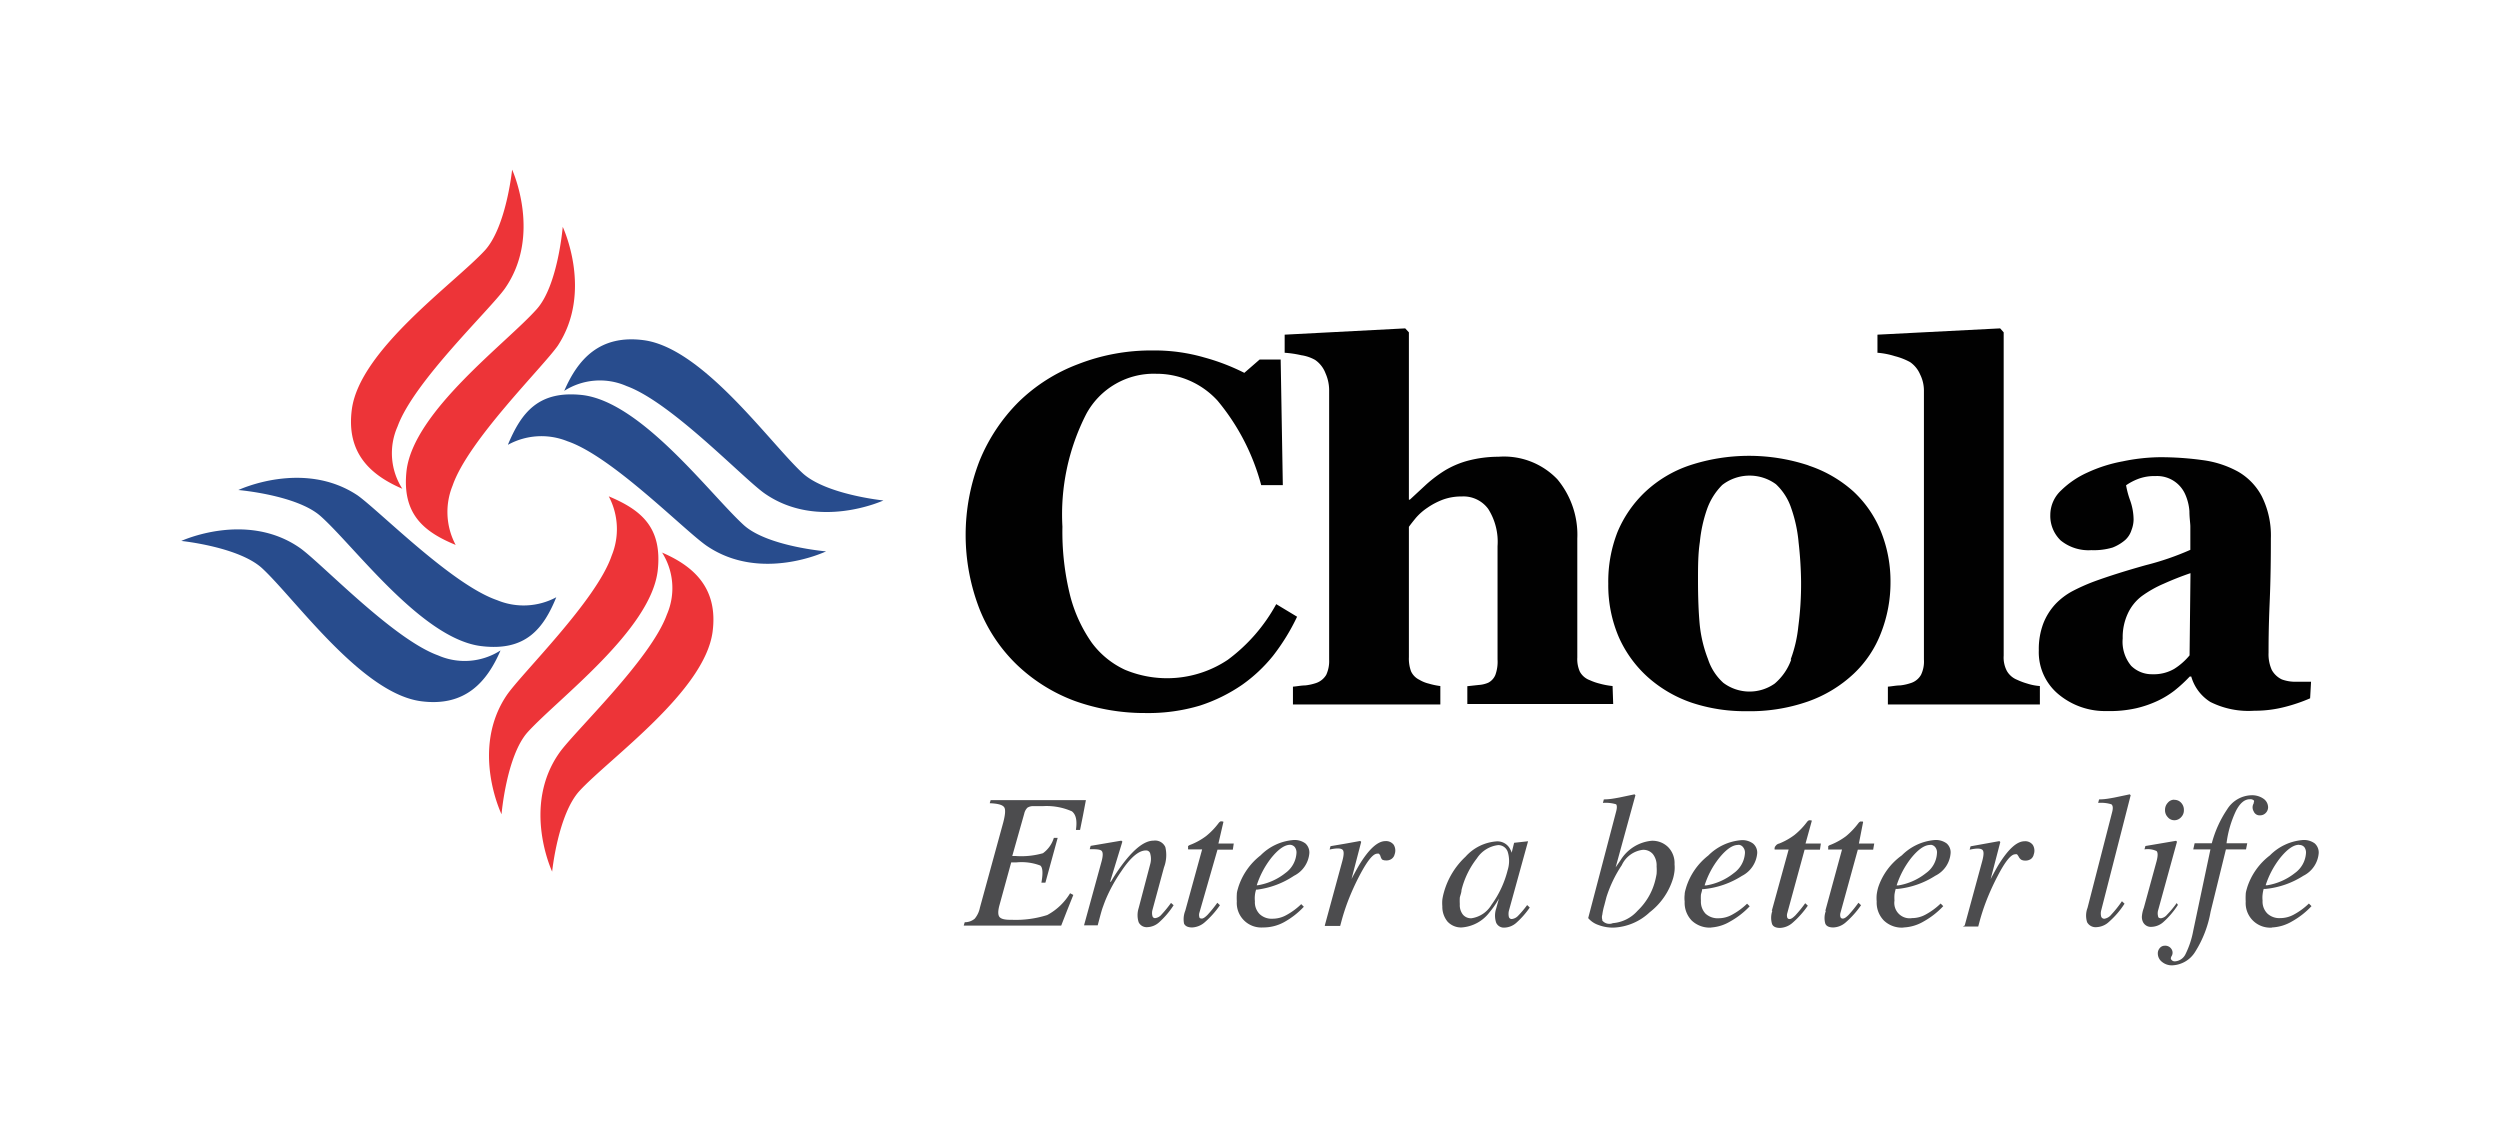
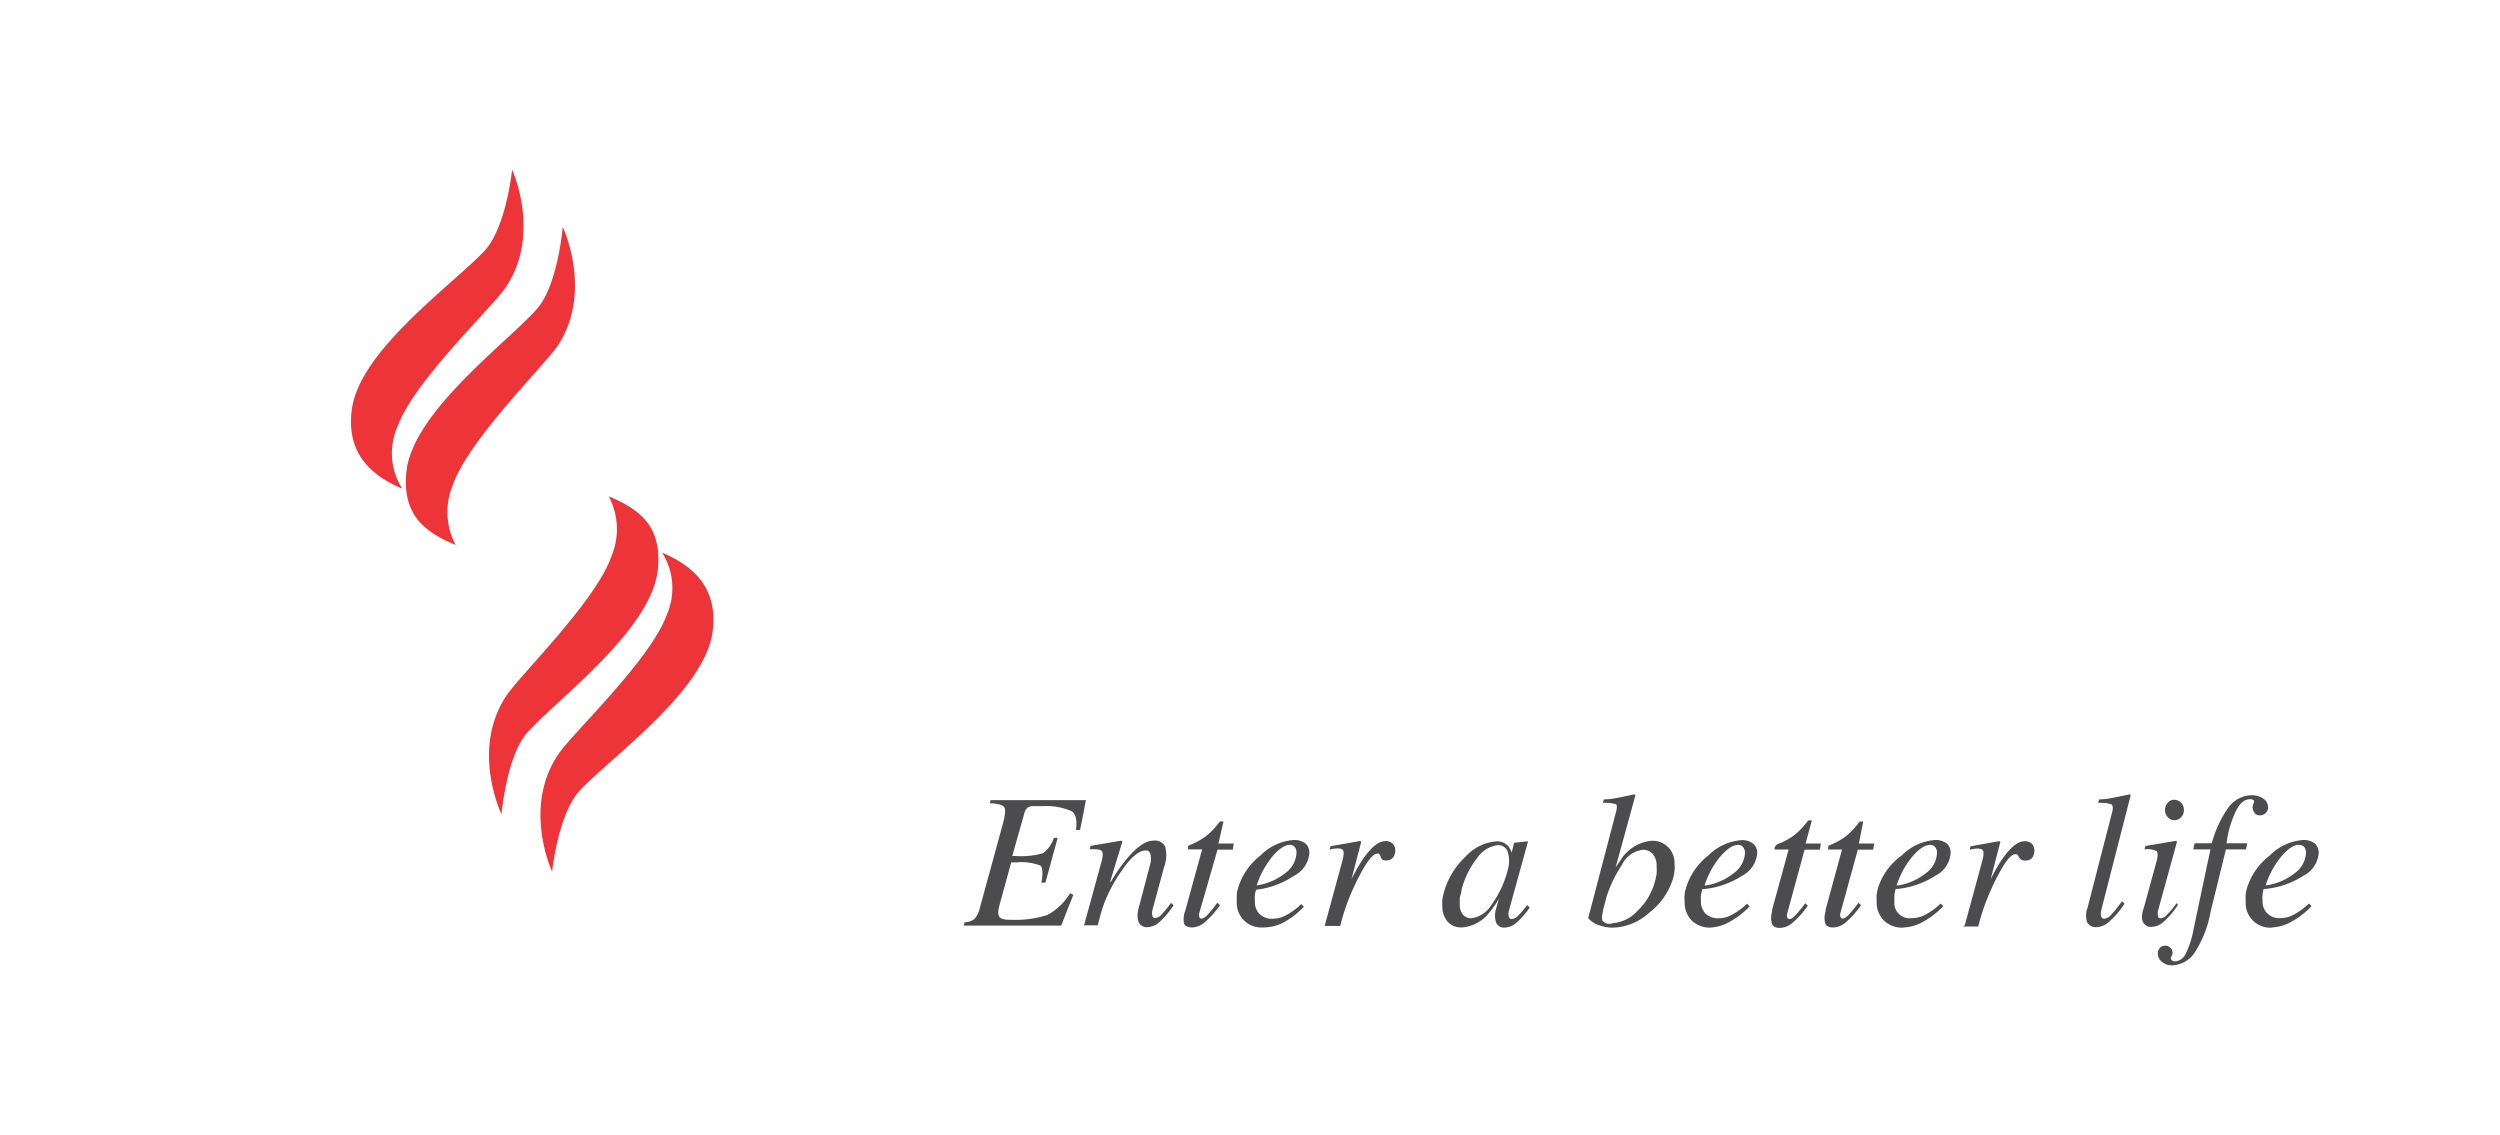
<svg xmlns="http://www.w3.org/2000/svg" data-name="Layer 1" viewBox="0 0 163 74">
-   <path d="M74.69 46.49a13.5 13.5 0 0 1-4.62-.79 11 11 0 0 1-3.74-2.33 10.37 10.37 0 0 1-2.47-3.67 13.36 13.36 0 0 1 0-9.64 11.63 11.63 0 0 1 2.56-3.86 11.18 11.18 0 0 1 3.88-2.46 13.08 13.08 0 0 1 4.83-.89 11.65 11.65 0 0 1 3.4.46 13.85 13.85 0 0 1 2.6 1l1-.87h1.37l.14 8.19h-1.41a14.36 14.36 0 0 0-2.84-5.5 5.38 5.38 0 0 0-4-1.76A5 5 0 0 0 70.82 27a14.36 14.36 0 0 0-1.55 7.34 17.24 17.24 0 0 0 .52 4.56 9.45 9.45 0 0 0 1.39 3 5.64 5.64 0 0 0 2.17 1.77 7.12 7.12 0 0 0 6.7-.65 11.15 11.15 0 0 0 3.16-3.63l1.36.82A13.73 13.73 0 0 1 83 42.76a9.9 9.9 0 0 1-2 1.88A10.66 10.66 0 0 1 78.25 46a11.73 11.73 0 0 1-3.56.49m30.45-1.76a5.17 5.17 0 0 1-.85-.16 3.58 3.58 0 0 1-.63-.22 1.21 1.21 0 0 1-.65-.55 2 2 0 0 1-.17-.93v-7.75a5.66 5.66 0 0 0-1.3-3.87 4.81 4.81 0 0 0-3.84-1.47 7.8 7.8 0 0 0-2 .26 5.87 5.87 0 0 0-1.52.65 8.63 8.63 0 0 0-1.18.89l-1.08 1h-.06V21.67l-.24-.26-7.86.41V23a6.89 6.89 0 0 1 1.08.16 2.59 2.59 0 0 1 .91.31 1.84 1.84 0 0 1 .67.86 2.74 2.74 0 0 1 .24 1.07V43a2.14 2.14 0 0 1-.19 1 1.23 1.23 0 0 1-.68.54 3.31 3.31 0 0 1-.7.15c-.25 0-.52.06-.79.08v1.16h9.61v-1.2a4.7 4.7 0 0 1-.76-.16 2.2 2.2 0 0 1-.61-.25 1.14 1.14 0 0 1-.54-.55 2.4 2.4 0 0 1-.14-.93v-8.49c.12-.17.28-.37.46-.59a3.73 3.73 0 0 1 .74-.65 4.67 4.67 0 0 1 1.06-.55 3.52 3.52 0 0 1 1.18-.19 2 2 0 0 1 1.73.81 4 4 0 0 1 .61 2.43V43a2.51 2.51 0 0 1-.14 1 1 1 0 0 1-.46.51 1.87 1.87 0 0 1-.63.15l-.74.08v1.16h9.51ZM116.79 43a3.66 3.66 0 0 1-1.08 1.57 2.85 2.85 0 0 1-3.35-.05 3.57 3.57 0 0 1-1-1.55 8.54 8.54 0 0 1-.54-2.26c-.07-.76-.11-1.71-.11-2.86 0-.87 0-1.71.12-2.51a9.14 9.14 0 0 1 .46-2.12 4.21 4.21 0 0 1 1-1.6 2.91 2.91 0 0 1 3.5-.05 3.75 3.75 0 0 1 1 1.57 9.15 9.15 0 0 1 .48 2.24 24.84 24.84 0 0 1 .16 2.53 21.05 21.05 0 0 1-.18 2.94 8.63 8.63 0 0 1-.5 2.15m1.15-12.66a12.36 12.36 0 0 0-7.73 0 7.94 7.94 0 0 0-2.88 1.71 7.66 7.66 0 0 0-1.83 2.64 8.85 8.85 0 0 0-.6 3.37 8.56 8.56 0 0 0 .69 3.49 7.72 7.72 0 0 0 1.9 2.61 8.36 8.36 0 0 0 2.86 1.66 11 11 0 0 0 3.56.55 11.45 11.45 0 0 0 4-.63 8.46 8.46 0 0 0 3-1.82 7.18 7.18 0 0 0 1.77-2.65 9 9 0 0 0 .62-3.32 8.68 8.68 0 0 0-.62-3.29 7.29 7.29 0 0 0-1.79-2.61 8.24 8.24 0 0 0-2.91-1.69ZM133 44.73a3.5 3.5 0 0 1-.82-.16 4.42 4.42 0 0 1-.67-.25 1.34 1.34 0 0 1-.66-.57 1.88 1.88 0 0 1-.21-1V21.67l-.23-.26-8 .41V23a5 5 0 0 1 1.13.22 4.24 4.24 0 0 1 1 .39 1.87 1.87 0 0 1 .65.8 2.37 2.37 0 0 1 .25 1.1V43a2 2 0 0 1-.19 1 1.17 1.17 0 0 1-.68.54 3.21 3.21 0 0 1-.69.15c-.26 0-.52.06-.79.08v1.16H133Zm9.76-2a4.19 4.19 0 0 1-1 .88 2.64 2.64 0 0 1-1.42.35 1.91 1.91 0 0 1-1.39-.55 2.46 2.46 0 0 1-.55-1.79 3.64 3.64 0 0 1 .33-1.61 3 3 0 0 1 .91-1.14 7.42 7.42 0 0 1 1.43-.81c.58-.26 1.16-.49 1.75-.69Zm7.92 1.72h-1.06a2.53 2.53 0 0 1-.84-.15 1.47 1.47 0 0 1-.66-.62 2.48 2.48 0 0 1-.21-1.12c0-.52 0-1.59.07-3.23s.08-3 .08-4.23a5.71 5.71 0 0 0-.59-2.74 4 4 0 0 0-1.55-1.61 6.54 6.54 0 0 0-2.31-.75 20.14 20.14 0 0 0-2.81-.19 12.51 12.51 0 0 0-2.4.27 9.56 9.56 0 0 0-2.3.73 5.93 5.93 0 0 0-1.72 1.17 2.19 2.19 0 0 0-.7 1.58 2.22 2.22 0 0 0 .68 1.68 2.88 2.88 0 0 0 2 .63 4.26 4.26 0 0 0 1.38-.17 2.84 2.84 0 0 0 .82-.49 1.45 1.45 0 0 0 .41-.64 2 2 0 0 0 .14-.68 3.83 3.83 0 0 0-.22-1.25 5.74 5.74 0 0 1-.27-1 3.67 3.67 0 0 1 .75-.4 3 3 0 0 1 1.17-.2 2 2 0 0 1 1.94 1.2 3.28 3.28 0 0 1 .27 1.09c0 .43.06.78.06 1v1.52a18.1 18.1 0 0 1-2.91 1c-1.32.37-2.46.73-3.41 1.08a12.68 12.68 0 0 0-1.38.62 4.43 4.43 0 0 0-1.09.83 4 4 0 0 0-.8 1.28 4.73 4.73 0 0 0-.29 1.74 3.56 3.56 0 0 0 1.3 2.88 4.73 4.73 0 0 0 3.13 1.08 7.83 7.83 0 0 0 1.91-.18 7.07 7.07 0 0 0 1.44-.5 6 6 0 0 0 1.06-.65 9.29 9.29 0 0 0 1-.92h.1a2.88 2.88 0 0 0 1.25 1.66 5.55 5.55 0 0 0 2.86.57 7.8 7.8 0 0 0 2-.25 10.76 10.76 0 0 0 1.64-.56Z" fill="#010101" />
  <path d="M29.71 35.53c-2.06-.85-3.53-2-3.2-4.87.49-3.87 6.54-8.31 8.49-10.51 1.38-1.55 1.69-5.36 1.69-5.36s2 4.23-.33 7.76c-1 1.42-5.84 6.17-6.85 9.11a4.56 4.56 0 0 0 .2 3.87m-3.47-3.65a4.29 4.29 0 0 1-.32-4.07c1.06-2.93 6-7.59 7-9 2.43-3.49.47-7.75.47-7.75s-.38 3.74-1.78 5.27c-2 2.16-8.16 6.49-8.67 10.36-.38 2.88 1.25 4.3 3.3 5.18m13.45.49a4.56 4.56 0 0 1 .19 3.87c-1 2.94-5.89 7.69-6.85 9.11-2.37 3.53-.33 7.75-.33 7.75s.32-3.8 1.7-5.35c2-2.2 8-6.64 8.48-10.51.33-2.89-1.13-4-3.19-4.87M43.15 36a4.33 4.33 0 0 1 .33 4.07c-1.06 2.93-6 7.59-7 9-2.48 3.5-.48 7.76-.48 7.76s.38-3.74 1.79-5.27c2-2.16 8.15-6.49 8.67-10.36.38-2.88-1.26-4.3-3.31-5.18" fill="#ed3438" />
-   <path d="M36.27 38.94c-.84 2.06-2 3.53-4.86 3.19-3.88-.44-8.31-6.53-10.51-8.48-1.56-1.38-5.36-1.7-5.36-1.7s4.23-2 7.76.34c1.42 1 6.16 5.83 9.11 6.84a4.5 4.5 0 0 0 3.86-.19m-3.64 3.47a4.32 4.32 0 0 1-4.07.32c-2.93-1.06-7.59-6-9-7-3.48-2.43-7.74-.46-7.74-.46s3.74.38 5.27 1.78c2.16 2 6.49 8.16 10.36 8.67 2.88.38 4.3-1.26 5.18-3.3M33.12 29a4.52 4.52 0 0 1 3.88-.23c2.94 1 7.69 5.89 9.11 6.84 3.52 2.37 7.75.34 7.75.34s-3.8-.32-5.35-1.7c-2.2-2-6.64-8-10.51-8.49-2.89-.33-4 1.14-4.87 3.2m3.65-3.47a4.32 4.32 0 0 1 4.07-.32c2.92 1.06 7.58 6 9 7 3.48 2.43 7.75.46 7.75.46s-3.74-.38-5.27-1.78c-2.16-2-6.5-8.16-10.36-8.67-2.88-.38-4.3 1.26-5.18 3.3" fill="#284c8d" />
  <path d="M149.9 55.08c-.37 0-.79.3-1.26.89a5.76 5.76 0 0 0-.92 1.75h.1a3.91 3.91 0 0 0 1.81-.8 1.73 1.73 0 0 0 .72-1.3.59.59 0 0 0-.11-.39.43.43 0 0 0-.34-.14m-1.77 5.39a1.6 1.6 0 0 1-1.71-1.7 3.91 3.91 0 0 1 0-.45c0-.17.06-.33.1-.48a4.27 4.27 0 0 1 1.48-2.08 3.39 3.39 0 0 1 2.14-1 1.19 1.19 0 0 1 .78.22.8.8 0 0 1 .26.63 1.81 1.81 0 0 1-1 1.48 5.6 5.6 0 0 1-2.48.86h-.11a2.41 2.41 0 0 0-.07.37 1.84 1.84 0 0 0 0 .39 1.1 1.1 0 0 0 .31.84 1.14 1.14 0 0 0 .85.3 1.83 1.83 0 0 0 .86-.22 4.45 4.45 0 0 0 1-.73l.17.17a5.22 5.22 0 0 1-1.28 1 2.81 2.81 0 0 1-1.3.39Zm-3-5.1-1 4.07a7.21 7.21 0 0 1-1 2.6 1.84 1.84 0 0 1-1.49.89 1 1 0 0 1-.67-.22.69.69 0 0 1-.28-.54.52.52 0 0 1 .13-.37.42.42 0 0 1 .32-.15.48.48 0 0 1 .44.22.42.42 0 0 1 0 .47c-.05.1-.06.17 0 .23a.27.27 0 0 0 .23.1.82.82 0 0 0 .68-.46 5.78 5.78 0 0 0 .51-1.54l1.12-5.3H143l.09-.4h1.12a7.29 7.29 0 0 1 1-2.21 1.93 1.93 0 0 1 1.58-.92 1.31 1.31 0 0 1 .78.22.69.69 0 0 1 .31.56.53.53 0 0 1-.16.38.5.5 0 0 1-.37.15.41.41 0 0 1-.41-.26.51.51 0 0 1 0-.52c0-.09.06-.15 0-.2a.33.33 0 0 0-.25-.07c-.35 0-.65.26-.91.77a6.9 6.9 0 0 0-.61 2.1h1.35l-.08.4Zm-3.36-3.23a.58.58 0 0 1 .44.19.67.67 0 0 1 .18.47.64.64 0 0 1-.18.47.59.59 0 0 1-.44.2.55.55 0 0 1-.43-.2.64.64 0 0 1-.18-.47.67.67 0 0 1 .18-.47.54.54 0 0 1 .42-.2Zm-2 7.07.84-3.07c.09-.35.09-.56 0-.66a1.37 1.37 0 0 0-.79-.11l.06-.22 1-.17 1-.17.06.06-1.23 4.47a.73.73 0 0 0 0 .4c0 .08.08.12.19.12a.63.63 0 0 0 .39-.23 6.25 6.25 0 0 0 .63-.76l.08.12a5.4 5.4 0 0 1-.93 1.1 1.21 1.21 0 0 1-.78.33.57.57 0 0 1-.57-.32.78.78 0 0 1-.07-.35 2.09 2.09 0 0 1 .12-.55Zm-3.67 0 1.62-6.3q.09-.37-.06-.48a2.27 2.27 0 0 0-.86-.09l.06-.23c.39 0 .72-.07 1-.12l1-.21.06.06-1.92 7.5a.8.8 0 0 0 0 .42.21.21 0 0 0 .22.13.73.73 0 0 0 .43-.26 7.19 7.19 0 0 0 .7-.88l.17.16a5.57 5.57 0 0 1-1 1.17 1.27 1.27 0 0 1-.82.36.63.63 0 0 1-.62-.32 1.42 1.42 0 0 1 .02-.92Zm-8 1.12 1.14-4.19c.11-.41.12-.66 0-.75s-.37-.1-.82 0l.06-.22.94-.17.94-.17.06.06-.63 2.42c.16-.31.32-.6.48-.88.65-1.06 1.22-1.59 1.73-1.59a.61.61 0 0 1 .54.24.72.72 0 0 1 .06.62.49.49 0 0 1-.19.3.62.62 0 0 1-.37.1.53.53 0 0 1-.26-.06.54.54 0 0 1-.17-.21 1 1 0 0 0-.1-.14.28.28 0 0 0-.12 0q-.41 0-1.14 1.41a15.78 15.78 0 0 0-.77 1.7 13.524 13.524 0 0 0-.43 1.34l-.07.26h-1Zm-2.25-5.25c-.38 0-.8.3-1.27.89a5.76 5.76 0 0 0-.92 1.75h.11a3.92 3.92 0 0 0 1.8-.8 1.7 1.7 0 0 0 .72-1.3.54.54 0 0 0-.11-.39.42.42 0 0 0-.29-.16Zm-1.77 5.39a1.69 1.69 0 0 1-1.25-.46 1.67 1.67 0 0 1-.47-1.24 2.57 2.57 0 0 1 0-.45 3.39 3.39 0 0 1 .1-.48 4.18 4.18 0 0 1 1.54-2.08 3.42 3.42 0 0 1 2.14-1 1.19 1.19 0 0 1 .78.22.77.77 0 0 1 .26.63 1.79 1.79 0 0 1-1 1.48 5.6 5.6 0 0 1-2.47.86h-.11a2.45 2.45 0 0 0-.08.37 2.77 2.77 0 0 0 0 .39 1 1 0 0 0 1.15 1.14 1.83 1.83 0 0 0 .86-.22 4.45 4.45 0 0 0 1-.73l.17.17a5.22 5.22 0 0 1-1.28 1 2.8 2.8 0 0 1-1.3.39Zm-5.07-1.09 1.09-4h-.9c-.01 0 0-.05 0-.1v-.12a.37.37 0 0 1 .16-.09 4.36 4.36 0 0 0 1-.56 5 5 0 0 0 .8-.84.4.4 0 0 1 .12-.11.17.17 0 0 1 .11 0 .08.08 0 0 1 .07 0 .11.11 0 0 1 0 .1L121.2 55h1l-.07.4h-1L120 59.51a.5.5 0 0 0 0 .29.15.15 0 0 0 .16.09c.09 0 .21-.08.37-.24a8.3 8.3 0 0 0 .64-.79l.17.16a5.94 5.94 0 0 1-1 1.12 1.28 1.28 0 0 1-.81.33c-.27 0-.45-.08-.52-.25a1.32 1.32 0 0 1 .04-.84Zm-3.49 0 1.1-4h-.91a.13.13 0 0 1 0-.1.14.14 0 0 1 .05-.12.37.37 0 0 1 .24-.17 4.27 4.27 0 0 0 1-.56 4.68 4.68 0 0 0 .81-.84.4.4 0 0 1 .12-.11.17.17 0 0 1 .11 0 .08.08 0 0 1 .07 0 .11.11 0 0 1 0 .1l-.39 1.41h1l-.06.4h-1l-1.13 4.14a.5.5 0 0 0 0 .29.15.15 0 0 0 .16.09c.09 0 .21-.08.37-.24a8.3 8.3 0 0 0 .64-.79l.17.16a5.94 5.94 0 0 1-1 1.12 1.31 1.31 0 0 1-.81.33c-.27 0-.45-.08-.52-.25a1.37 1.37 0 0 1 .02-.87Zm-2.2-4.3c-.37 0-.79.3-1.26.89a5.55 5.55 0 0 0-.92 1.75h.1a3.87 3.87 0 0 0 1.8-.8 1.74 1.74 0 0 0 .73-1.3.54.54 0 0 0-.12-.39.39.39 0 0 0-.29-.16Zm-1.77 5.39a1.71 1.71 0 0 1-1.25-.46 1.67 1.67 0 0 1-.46-1.24 1.82 1.82 0 0 1 0-.45c0-.17.06-.33.1-.48a4.24 4.24 0 0 1 1.44-2.07 3.42 3.42 0 0 1 2.14-1 1.17 1.17 0 0 1 .78.22.77.77 0 0 1 .27.63 1.83 1.83 0 0 1-1 1.48 5.64 5.64 0 0 1-2.48.86h-.11c0 .12-.06.25-.08.37a2.77 2.77 0 0 0 0 .39 1.14 1.14 0 0 0 .3.84 1.17 1.17 0 0 0 .86.3 1.8 1.8 0 0 0 .85-.22 4.47 4.47 0 0 0 1-.73l.17.17a5.25 5.25 0 0 1-1.29 1 2.74 2.74 0 0 1-1.2.38Zm-6.41-.29a2.41 2.41 0 0 0 1.63-.81 4.09 4.09 0 0 0 1.12-1.86 5.23 5.23 0 0 0 .12-.54 3.1 3.1 0 0 0 0-.49 1.19 1.19 0 0 0-.24-.8.81.81 0 0 0-.67-.28 1.74 1.74 0 0 0-1.36 1 8.25 8.25 0 0 0-1 2.08l-.14.54a4 4 0 0 0-.13.61.53.53 0 0 0 0 .32v.06a.6.6 0 0 0 .71.16Zm.23-7.27c.07-.25.06-.41 0-.48a2.31 2.31 0 0 0-.86-.09l.06-.23c.39 0 .72-.07 1-.12l1-.21.06.06-1.29 4.7.33-.48a2.67 2.67 0 0 1 2-1.25 1.45 1.45 0 0 1 1.1.42 1.49 1.49 0 0 1 .41 1.11 2.29 2.29 0 0 1 0 .43 3.26 3.26 0 0 1-.09.47 4.38 4.38 0 0 1-1.53 2.23 3.66 3.66 0 0 1-2.34 1 2.66 2.66 0 0 1-1-.17 1.52 1.52 0 0 1-.67-.45Zm-7.69 2.18a1.93 1.93 0 0 0-1.39.87 5.49 5.49 0 0 0-1 2.06c0 .17-.08.34-.11.49a3.46 3.46 0 0 0 0 .43 1 1 0 0 0 .2.68.68.68 0 0 0 .56.24 1.82 1.82 0 0 0 1.3-.87 6.55 6.55 0 0 0 1.06-2.27 2 2 0 0 0 0-1.2.65.65 0 0 0-.62-.43Zm-2.38 5.37a1.2 1.2 0 0 1-.92-.38 1.52 1.52 0 0 1-.34-1 2.45 2.45 0 0 1 0-.43 3.56 3.56 0 0 1 .1-.47 5 5 0 0 1 1.41-2.33 3 3 0 0 1 2-1 .93.93 0 0 1 .92.52.85.85 0 0 1 .09.22l.16-.65.91-.1-1.25 4.53a.91.91 0 0 0 0 .41.19.19 0 0 0 .19.13.67.67 0 0 0 .41-.21 6.7 6.7 0 0 0 .59-.7l.17.16a5.45 5.45 0 0 1-.88 1 1.22 1.22 0 0 1-.76.31.55.55 0 0 1-.55-.32 1.46 1.46 0 0 1 0-.92l.18-.65a6 6 0 0 1-.62.9 2.5 2.5 0 0 1-1.81.98Zm-8.92-.14 1.14-4.19c.11-.41.12-.66 0-.75s-.37-.1-.83 0l.06-.22 1-.17.94-.17.06.06-.63 2.42c.16-.31.32-.6.48-.88.64-1.06 1.22-1.59 1.73-1.59a.63.63 0 0 1 .54.24.72.72 0 0 1 .06.62.5.5 0 0 1-.2.3.57.57 0 0 1-.36.1.5.5 0 0 1-.26-.06.65.65 0 0 1-.11-.24.39.39 0 0 0-.1-.14.21.21 0 0 0-.11 0q-.4 0-1.14 1.41a15.78 15.78 0 0 0-.77 1.7 13.524 13.524 0 0 0-.43 1.34l-.07.26h-1Zm-2.26-5.25c-.37 0-.79.3-1.26.89a5.76 5.76 0 0 0-.92 1.75H82a3.91 3.91 0 0 0 1.81-.8 1.73 1.73 0 0 0 .72-1.3.59.59 0 0 0-.11-.39.43.43 0 0 0-.3-.15Zm-1.77 5.39a1.6 1.6 0 0 1-1.71-1.7 3.91 3.91 0 0 1 0-.45c0-.17.06-.33.1-.48a4.27 4.27 0 0 1 1.45-2.07 3.39 3.39 0 0 1 2.14-1 1.19 1.19 0 0 1 .78.22.8.8 0 0 1 .26.63 1.81 1.81 0 0 1-1 1.48A5.6 5.6 0 0 1 82 58h-.1a1.63 1.63 0 0 0-.08.37 1.84 1.84 0 0 0 0 .39 1.1 1.1 0 0 0 .31.84 1.14 1.14 0 0 0 .85.3 1.83 1.83 0 0 0 .86-.22 4.45 4.45 0 0 0 1-.73l.17.17a5.22 5.22 0 0 1-1.28 1 2.81 2.81 0 0 1-1.38.35Zm-5.07-1.09 1.1-4h-.91a.13.13 0 0 1 0-.1.17.17 0 0 1 0-.12.52.52 0 0 1 .17-.09 4.27 4.27 0 0 0 1-.56 4.68 4.68 0 0 0 .81-.84.4.4 0 0 1 .12-.11.17.17 0 0 1 .11 0s0 0 .07 0a.11.11 0 0 1 0 .1L79.44 55h1l-.06.4h-1l-1.18 4.11a.5.5 0 0 0 0 .29c0 .06.07.09.16.09s.21-.08.37-.24a8.3 8.3 0 0 0 .64-.79l.17.16a5.94 5.94 0 0 1-1 1.12 1.33 1.33 0 0 1-.81.33c-.27 0-.45-.08-.53-.25a1.48 1.48 0 0 1 .08-.84Zm-6.6.95 1.15-4.19c.09-.35.09-.56 0-.66s-.36-.12-.78-.11l.06-.22 1-.17 1-.17.07.06-.8 2.62h.05a11.89 11.89 0 0 1 .78-1.17c.76-1 1.43-1.51 2-1.51a.73.73 0 0 1 .77.42 2.27 2.27 0 0 1-.09 1.33l-.75 2.77a.76.76 0 0 0 0 .4.17.17 0 0 0 .19.13.64.64 0 0 0 .4-.23 7.56 7.56 0 0 0 .62-.76l.17.15a5.4 5.4 0 0 1-.93 1.1 1.21 1.21 0 0 1-.77.33.58.58 0 0 1-.58-.32 1.52 1.52 0 0 1 0-.92l.76-2.89a1.24 1.24 0 0 0 0-.64.27.27 0 0 0-.29-.23c-.46 0-1 .45-1.61 1.37a10.06 10.06 0 0 0-1 1.81c-.06.14-.12.31-.19.5s-.12.38-.17.56l-.17.64h-.95Zm-7.84 0 .06-.2a1 1 0 0 0 .65-.23 1.6 1.6 0 0 0 .34-.72l1.52-5.55q.21-.8.06-1c-.11-.16-.42-.24-.94-.26l.06-.2h6.21l-.19 1-.19.94h-.27c.09-.63 0-1-.26-1.21a4.07 4.07 0 0 0-1.89-.34h-.6a.7.7 0 0 0-.41.1.78.78 0 0 0-.21.39L66 55.81h.19a5.18 5.18 0 0 0 1.81-.18 1.91 1.91 0 0 0 .71-1h.25l-.4 1.46-.4 1.46h-.26c.11-.62.09-1-.08-1.12a3.46 3.46 0 0 0-1.57-.2h-.32L65.17 59c-.11.39-.11.66 0 .79s.36.19.78.18a6.75 6.75 0 0 0 2.33-.31 3.88 3.88 0 0 0 1.49-1.42l.21.11-.4 1-.39 1h-6.35Z" fill="#4c4c4e" />
</svg>